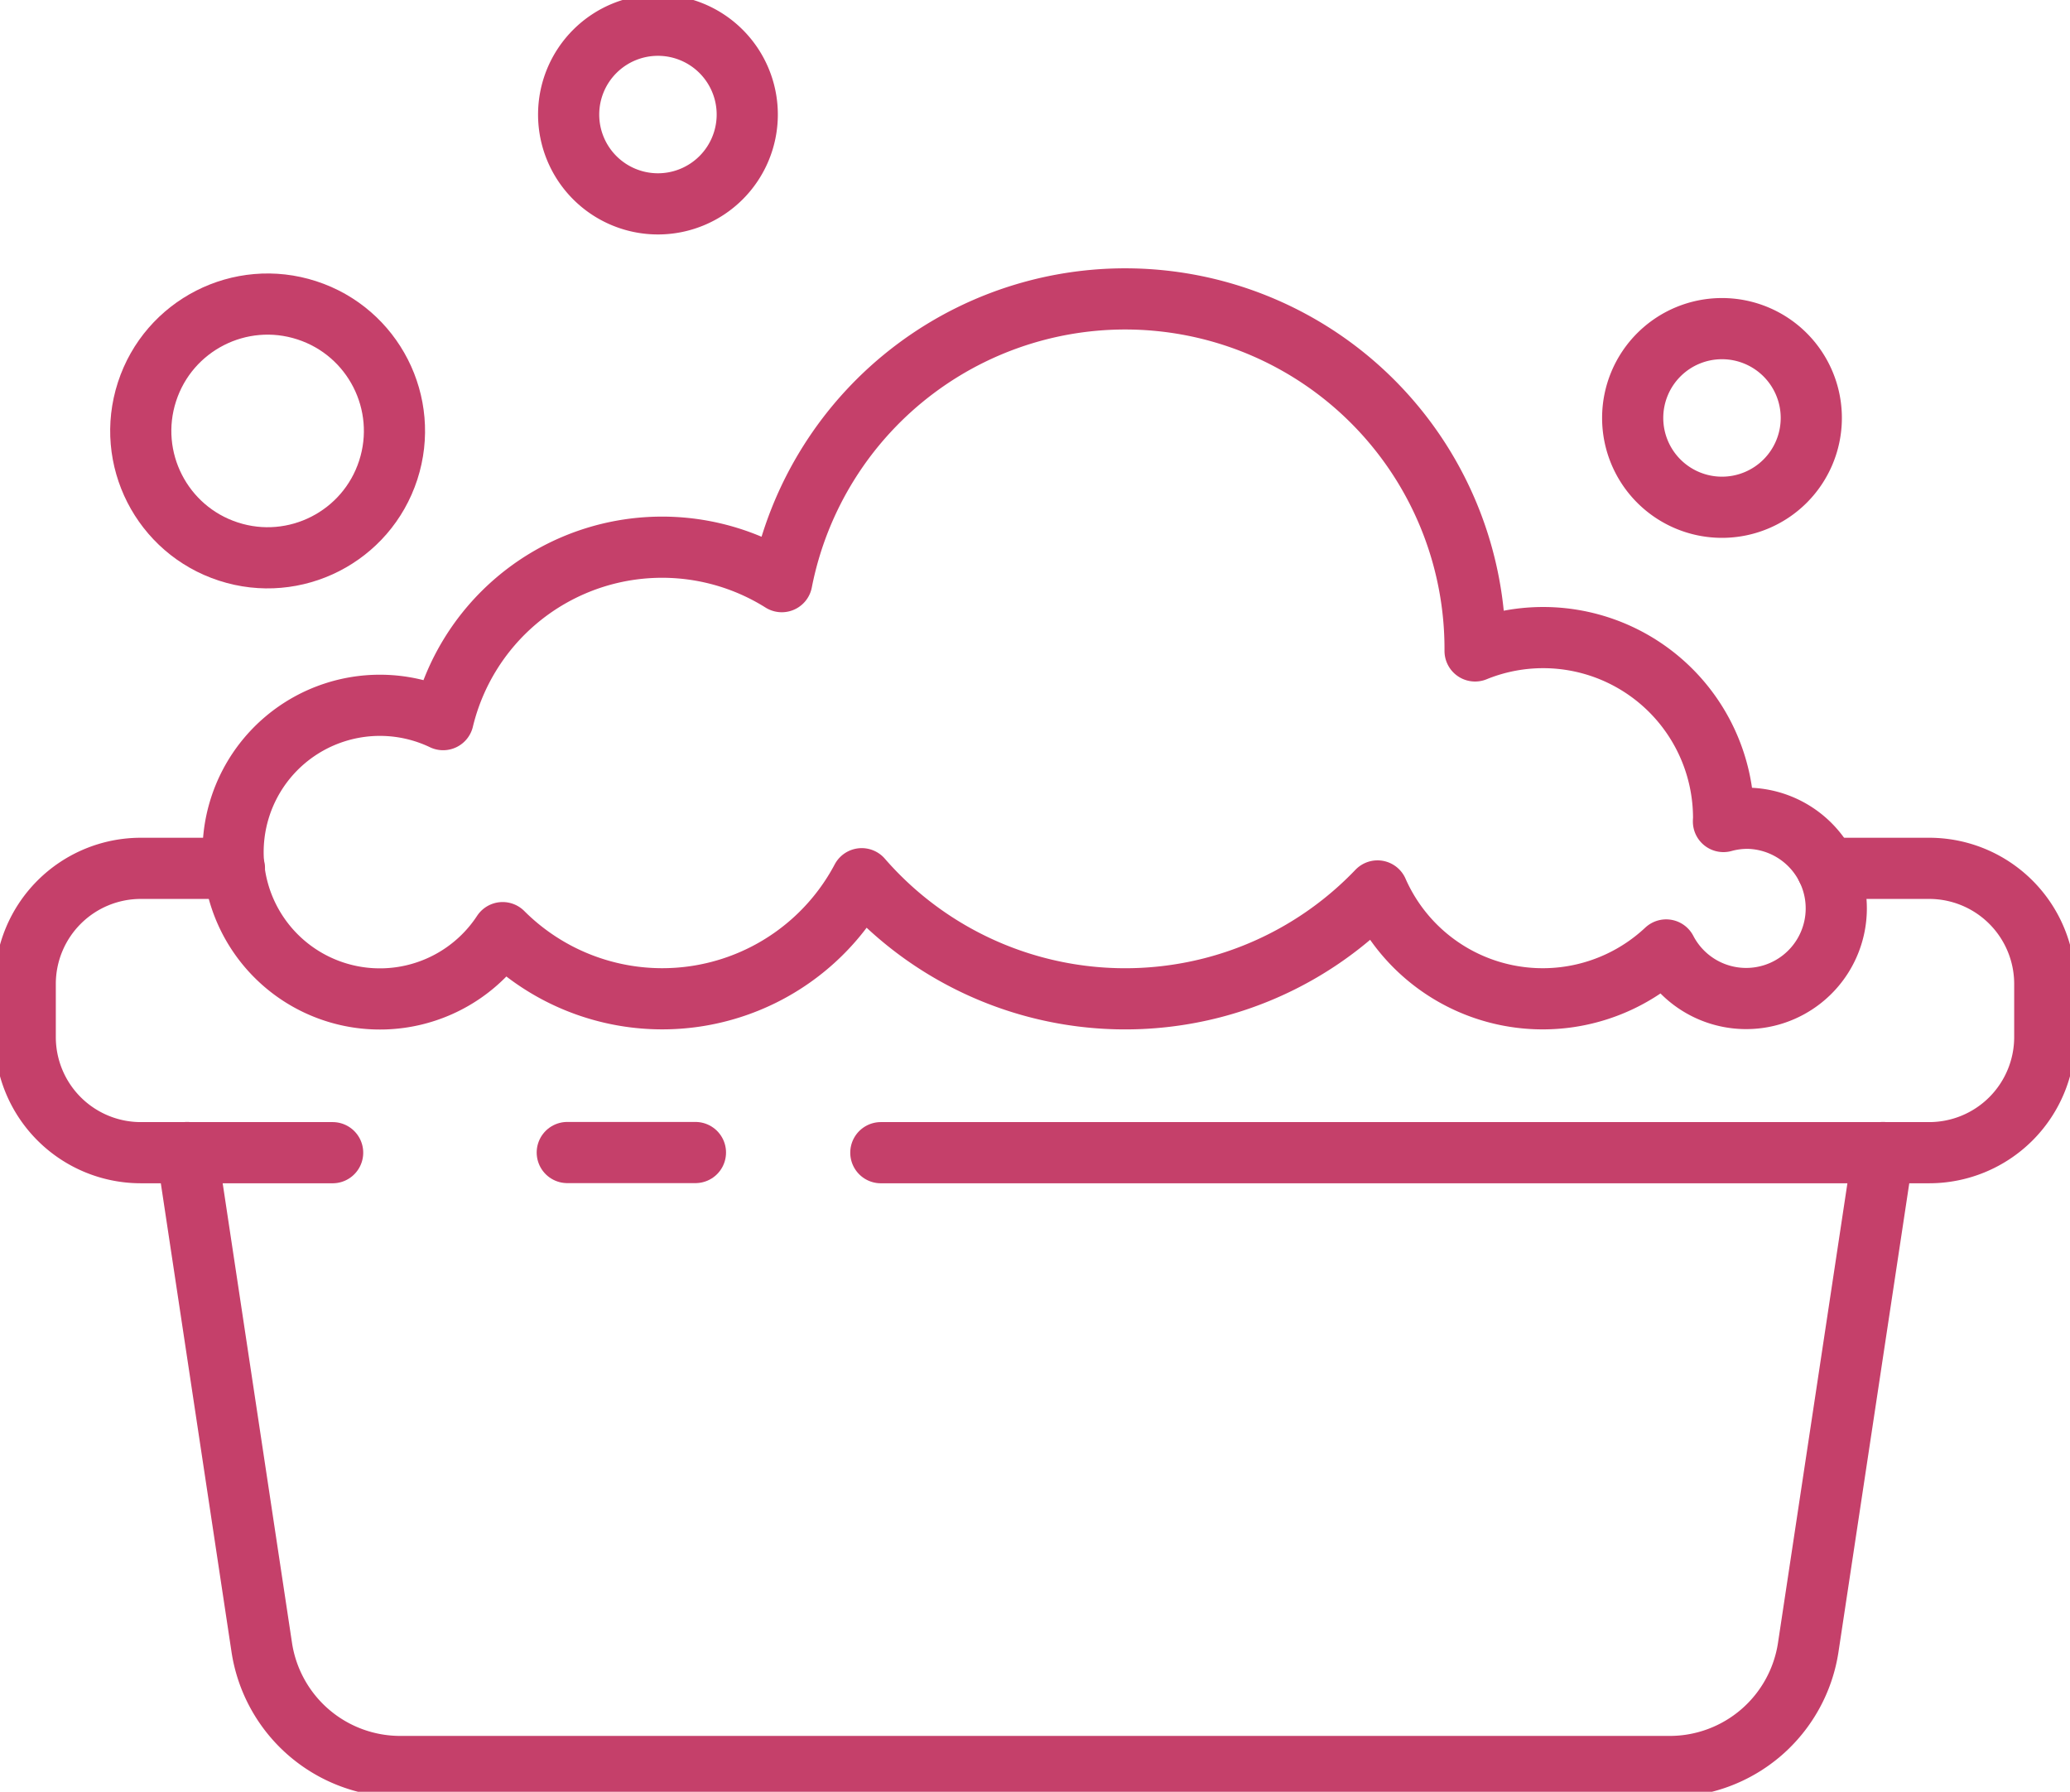
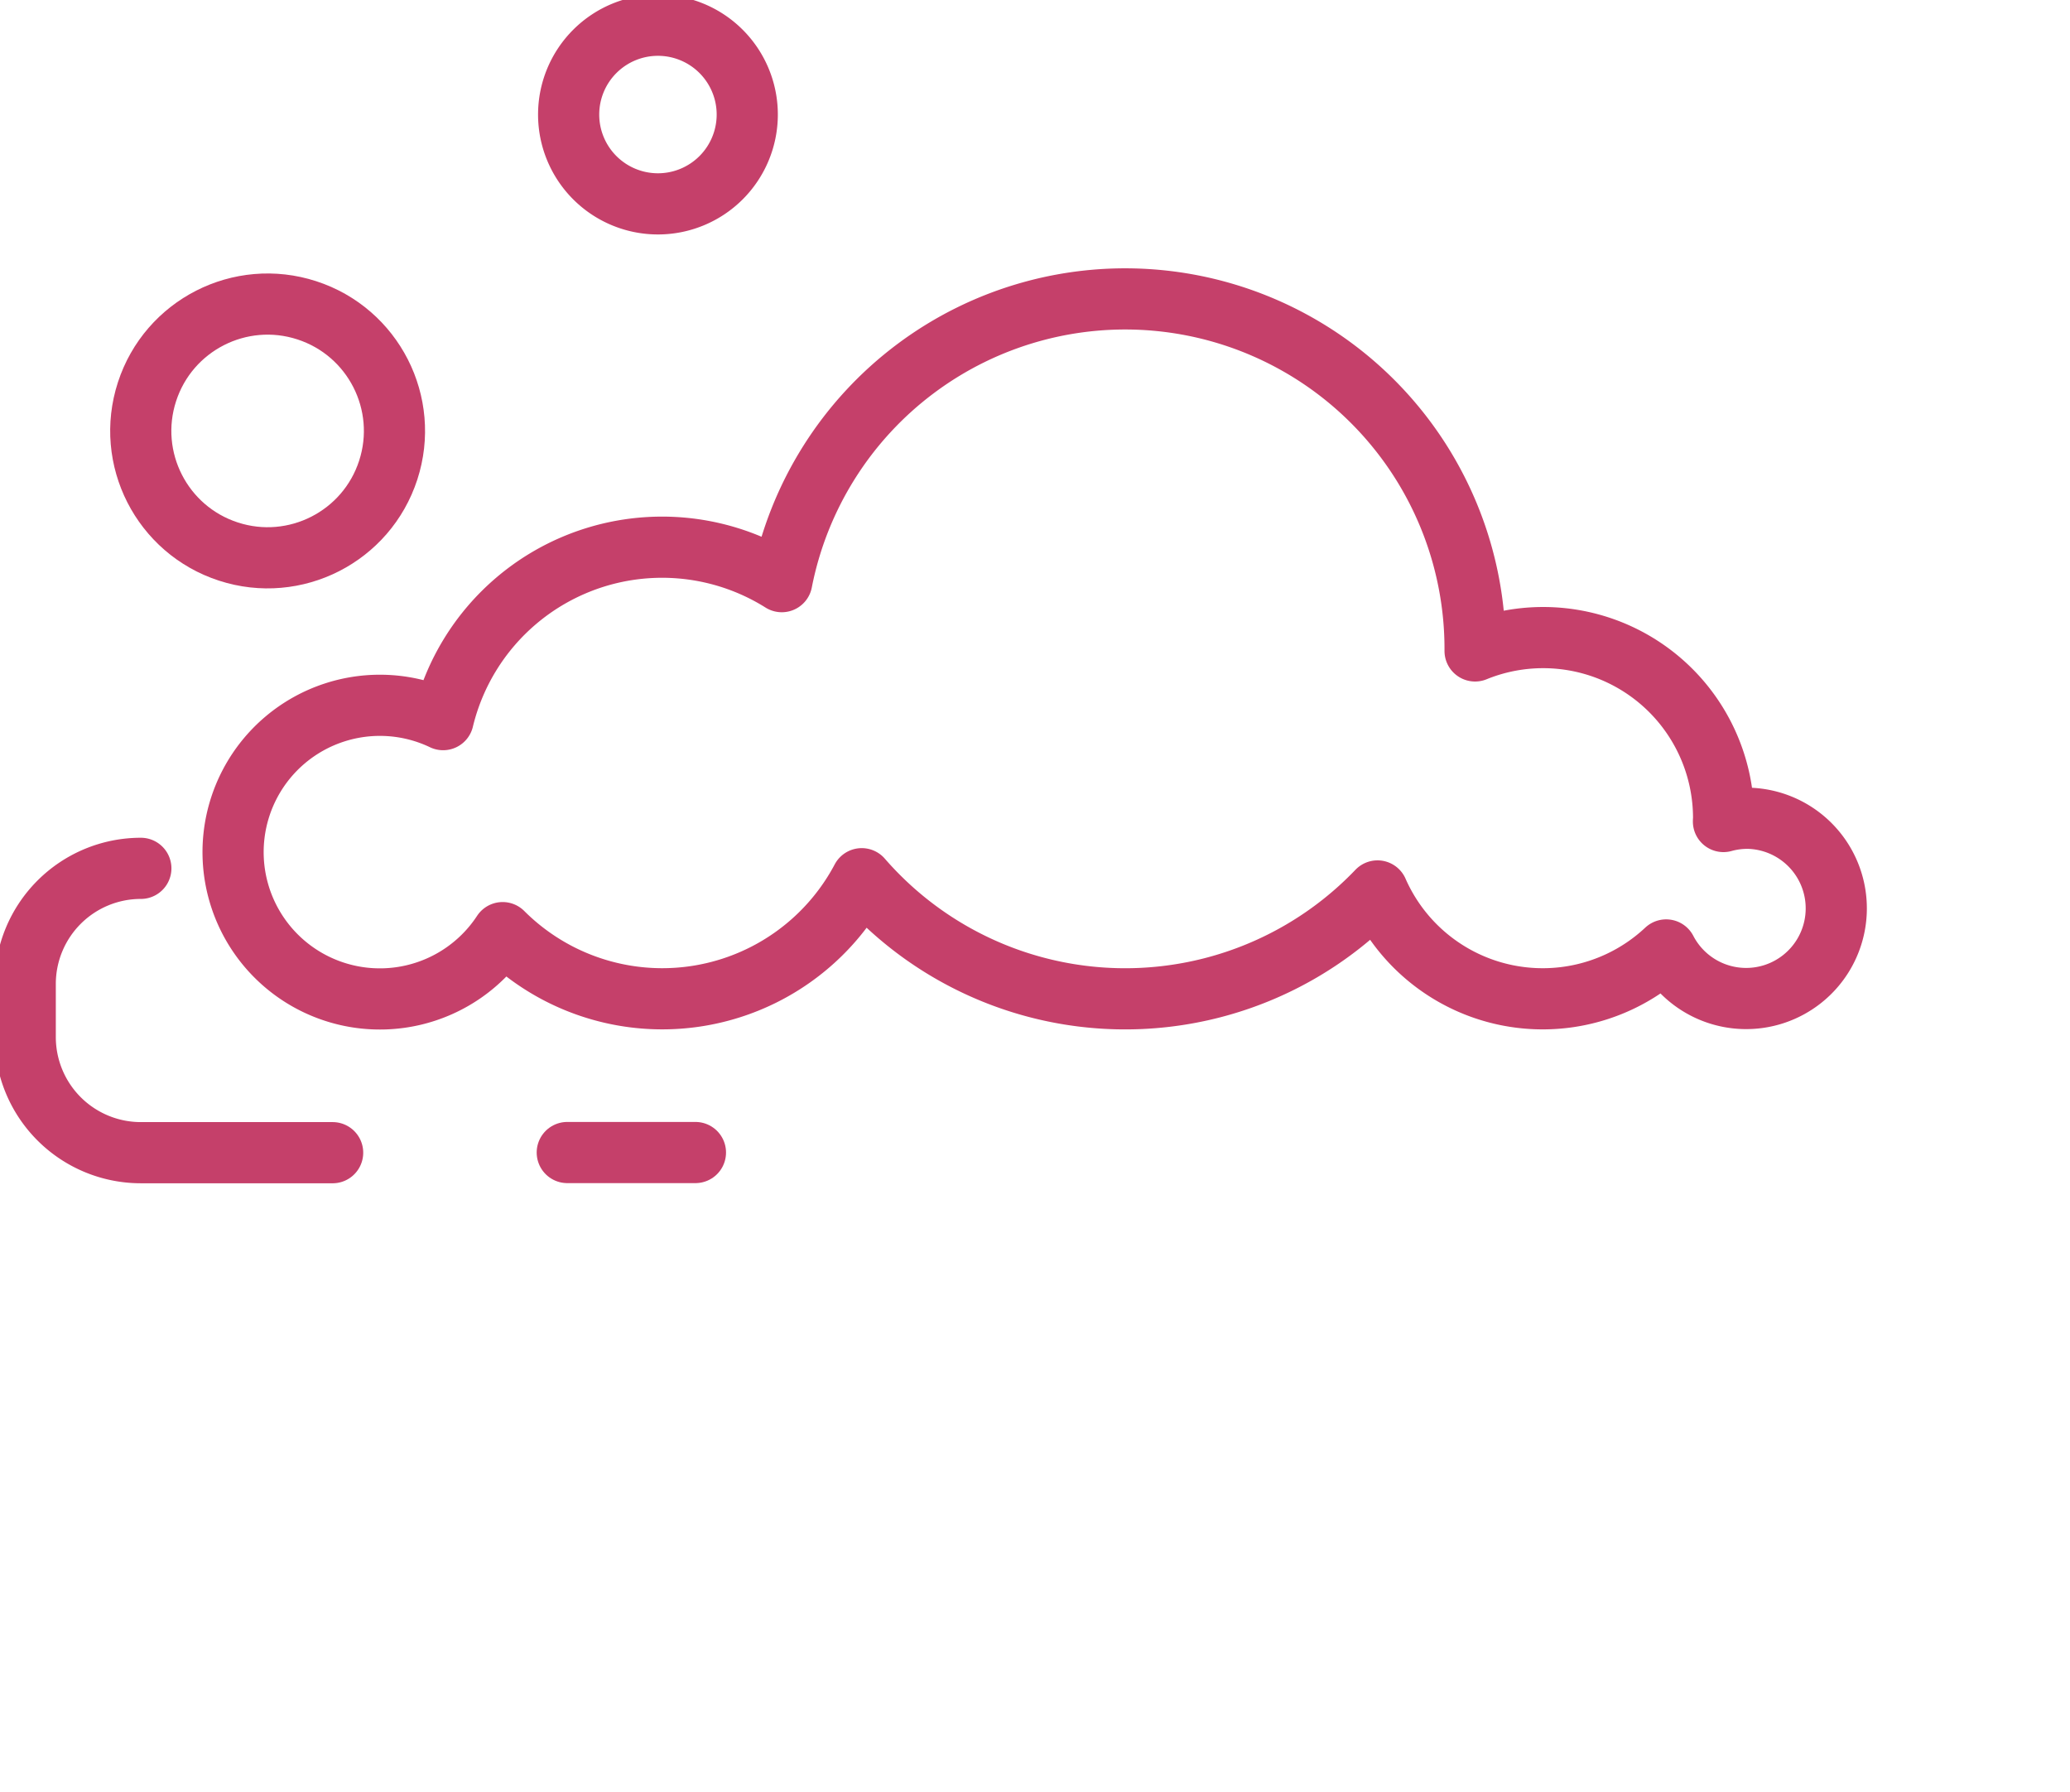
<svg xmlns="http://www.w3.org/2000/svg" width="67.683" height="58.58" viewBox="0 0 67.683 58.58">
  <defs>
    <clipPath id="clip-path">
      <rect id="Rectangle_26" data-name="Rectangle 26" width="67.683" height="58.58" fill="none" stroke="#c5406a" stroke-width="2" />
    </clipPath>
  </defs>
  <g id="Group_20" data-name="Group 20" clip-path="url(#clip-path)">
-     <path id="Path_19" data-name="Path 19" d="M16.138,218.649H9.867a3.78,3.78,0,0,1-3.78-3.78v-1.736a3.78,3.78,0,0,1,3.78-3.78h3.06" transform="translate(-5.262 -180.964)" fill="none" stroke="#c5406a" stroke-linecap="round" stroke-linejoin="round" stroke-width="2" />
-     <path id="Path_20" data-name="Path 20" d="M243.328,209.353h3.342a3.78,3.78,0,0,1,3.78,3.78v1.736a3.78,3.78,0,0,1-3.78,3.78H212.393" transform="translate(-183.592 -180.964)" fill="none" stroke="#c5406a" stroke-linecap="round" stroke-linejoin="round" stroke-width="2" />
-     <path id="Path_21" data-name="Path 21" d="M100.55,277.9l-2.443,16.173a4.581,4.581,0,0,1-4.529,3.9H52.069a4.581,4.581,0,0,1-4.529-3.9L45.1,277.9" transform="translate(-38.982 -240.22)" fill="none" stroke="#c5406a" stroke-linecap="round" stroke-linejoin="round" stroke-width="2" />
+     <path id="Path_19" data-name="Path 19" d="M16.138,218.649H9.867a3.78,3.78,0,0,1-3.78-3.78v-1.736a3.78,3.78,0,0,1,3.78-3.78" transform="translate(-5.262 -180.964)" fill="none" stroke="#c5406a" stroke-linecap="round" stroke-linejoin="round" stroke-width="2" />
    <path id="Path_22" data-name="Path 22" d="M124.275,277.9h-6.81" transform="translate(-101.536 -240.22)" fill="none" stroke="#c5406a" stroke-linecap="round" stroke-linejoin="round" stroke-width="2" stroke-dasharray="4.191 35.38" />
    <path id="Path_23" data-name="Path 23" d="M105.765,89.048a2.932,2.932,0,0,0-.744.106c0-.036.005-.07.005-.106A5.9,5.9,0,0,0,96.9,83.577c0-.022,0-.043,0-.065a11.441,11.441,0,0,0-22.669-2.2,7.364,7.364,0,0,0-11.073,4.511,4.8,4.8,0,1,0,1.946,6.964,7.38,7.38,0,0,0,11.741-1.763,11.413,11.413,0,0,0,16.865.4,5.9,5.9,0,0,0,9.438,1.929,2.947,2.947,0,1,0,2.61-4.306Z" transform="translate(-48.669 -62.296)" fill="none" stroke="#c5406a" stroke-linecap="round" stroke-linejoin="round" stroke-width="2" />
    <circle id="Ellipse_7" data-name="Ellipse 7" cx="4.147" cy="4.147" r="4.147" transform="matrix(0.309, -0.951, 0.951, 0.309, 3.525, 16.751)" fill="none" stroke="#c5406a" stroke-linecap="round" stroke-linejoin="round" stroke-width="2" />
    <path id="Path_24" data-name="Path 24" d="M142.944,9.006a2.92,2.92,0,1,1-2.92-2.92A2.92,2.92,0,0,1,142.944,9.006Z" transform="translate(-118.511 -5.261)" fill="none" stroke="#c5406a" stroke-linecap="round" stroke-linejoin="round" stroke-width="2" />
-     <path id="Path_25" data-name="Path 25" d="M399.509,82.153a2.92,2.92,0,1,1-2.92-2.92A2.92,2.92,0,0,1,399.509,82.153Z" transform="translate(-340.285 -68.489)" fill="none" stroke="#c5406a" stroke-linecap="round" stroke-linejoin="round" stroke-width="2" />
  </g>
</svg>